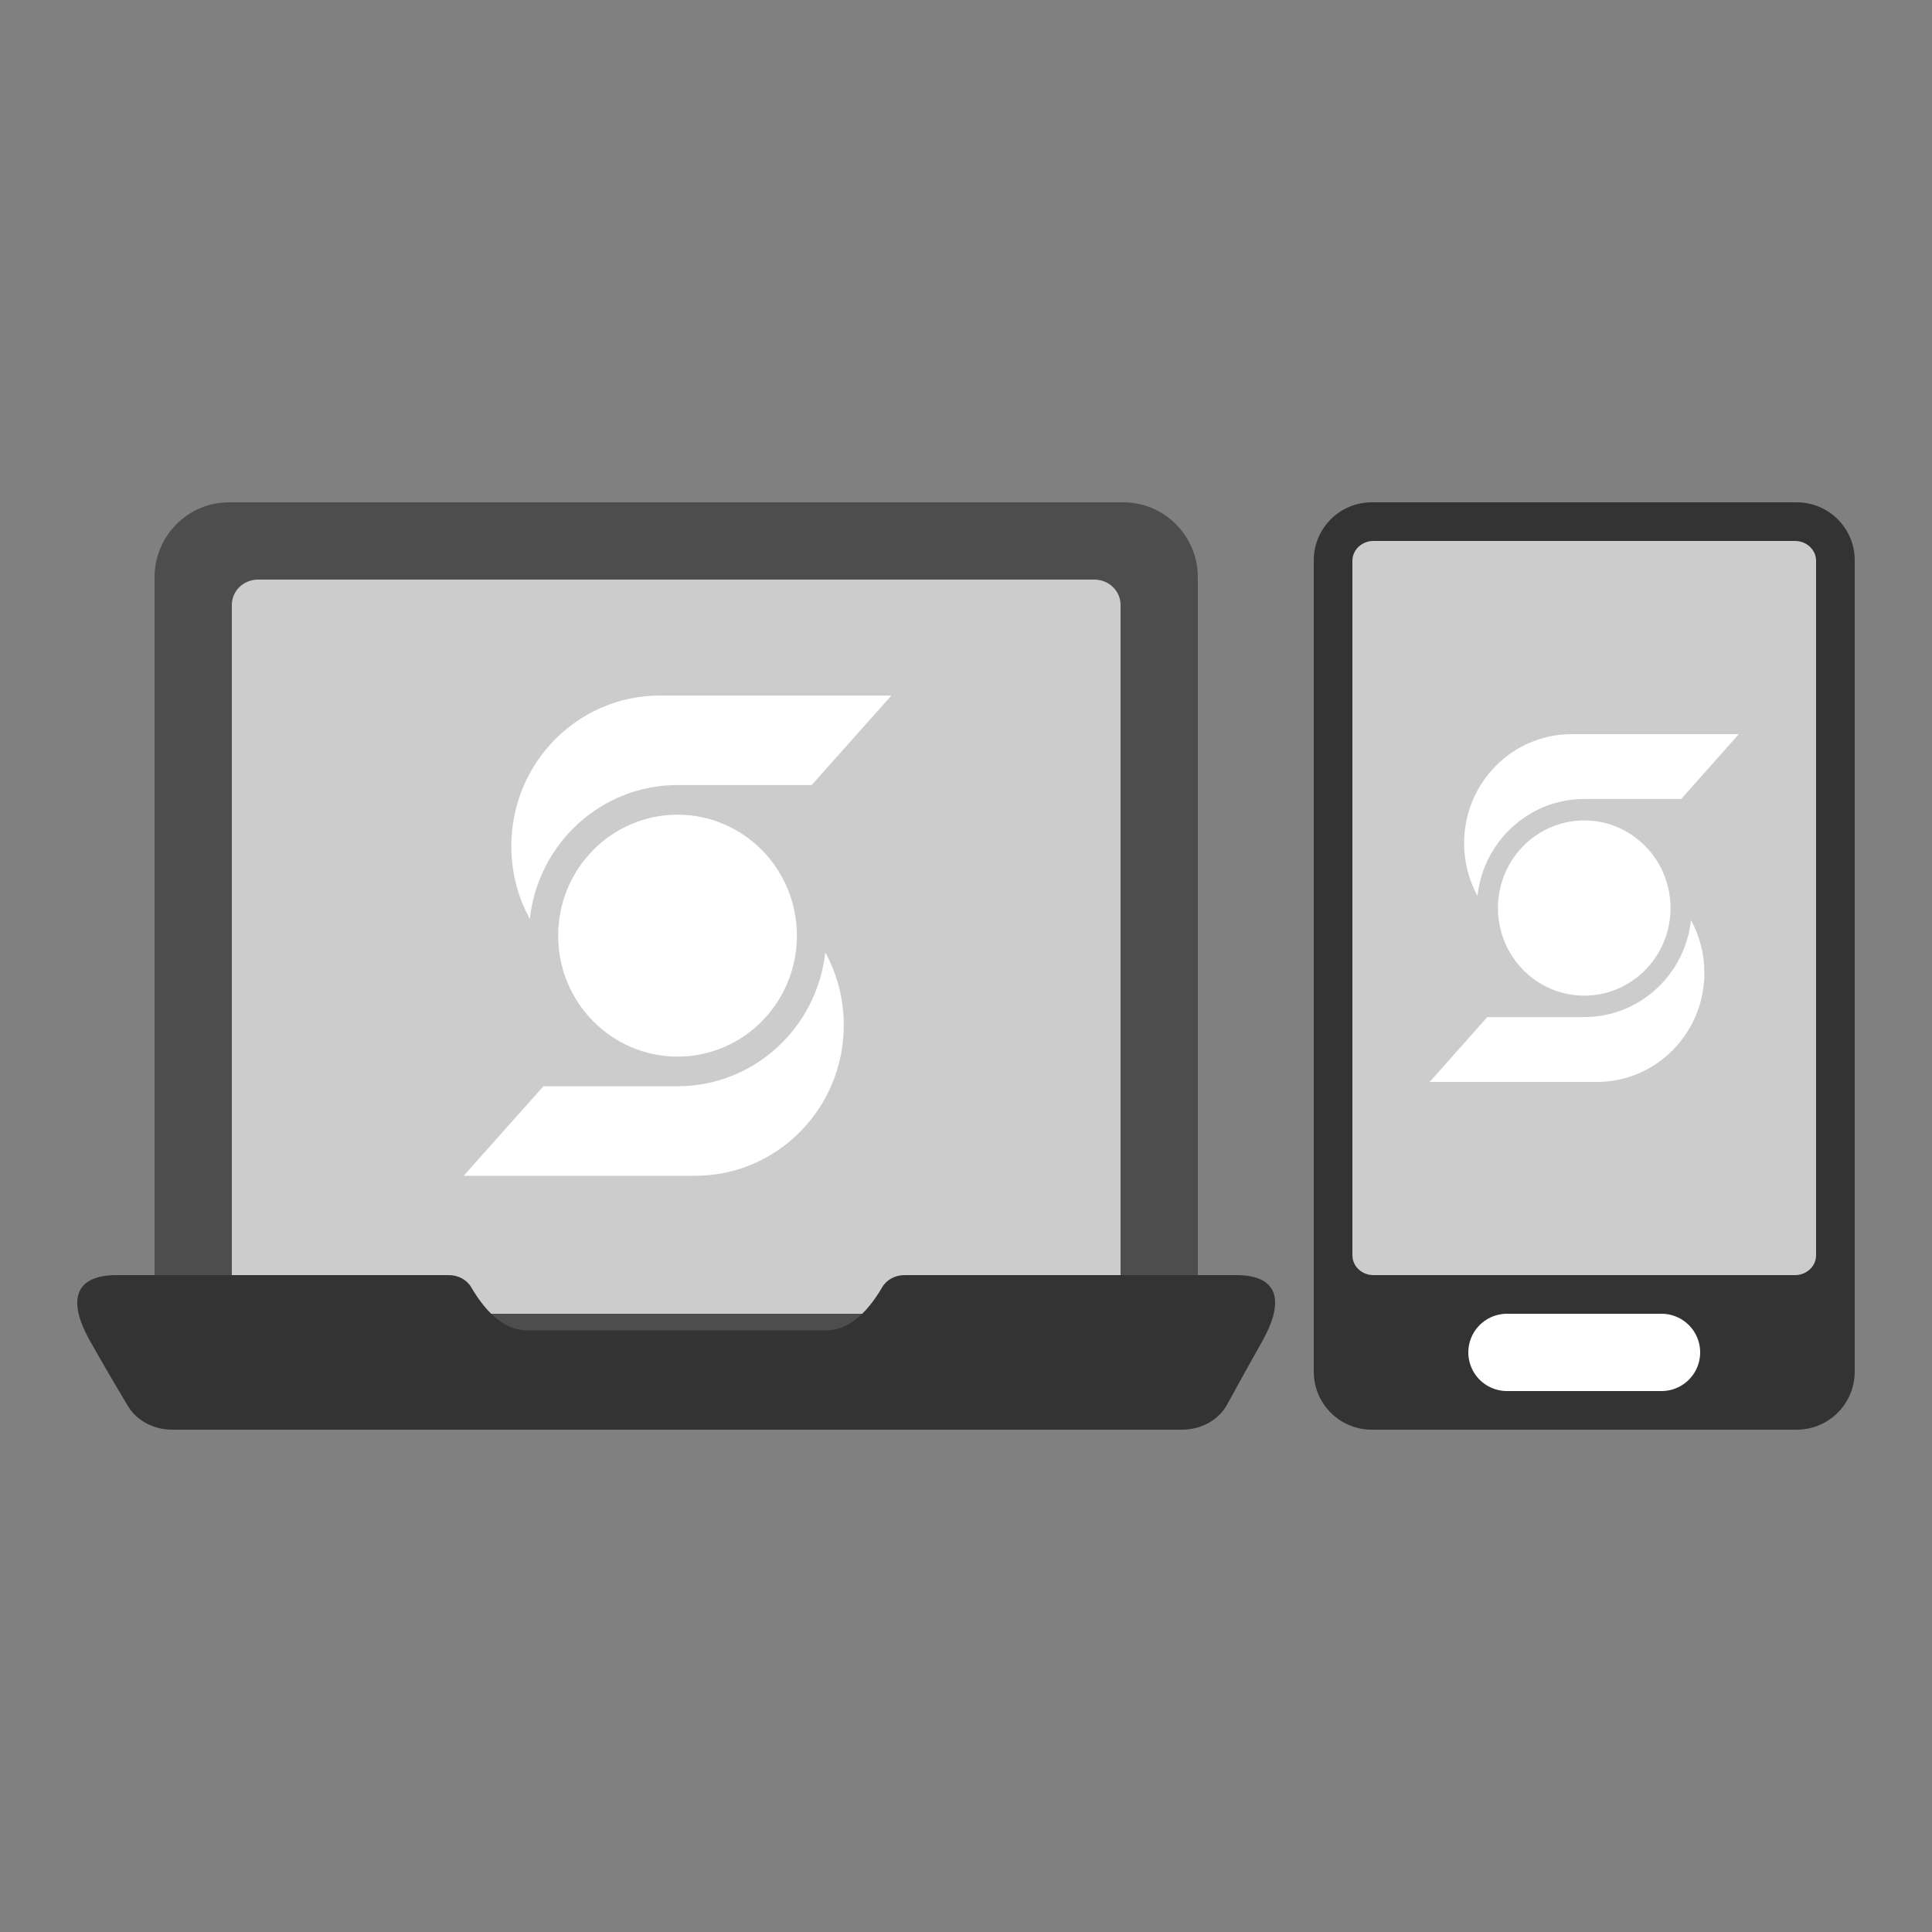
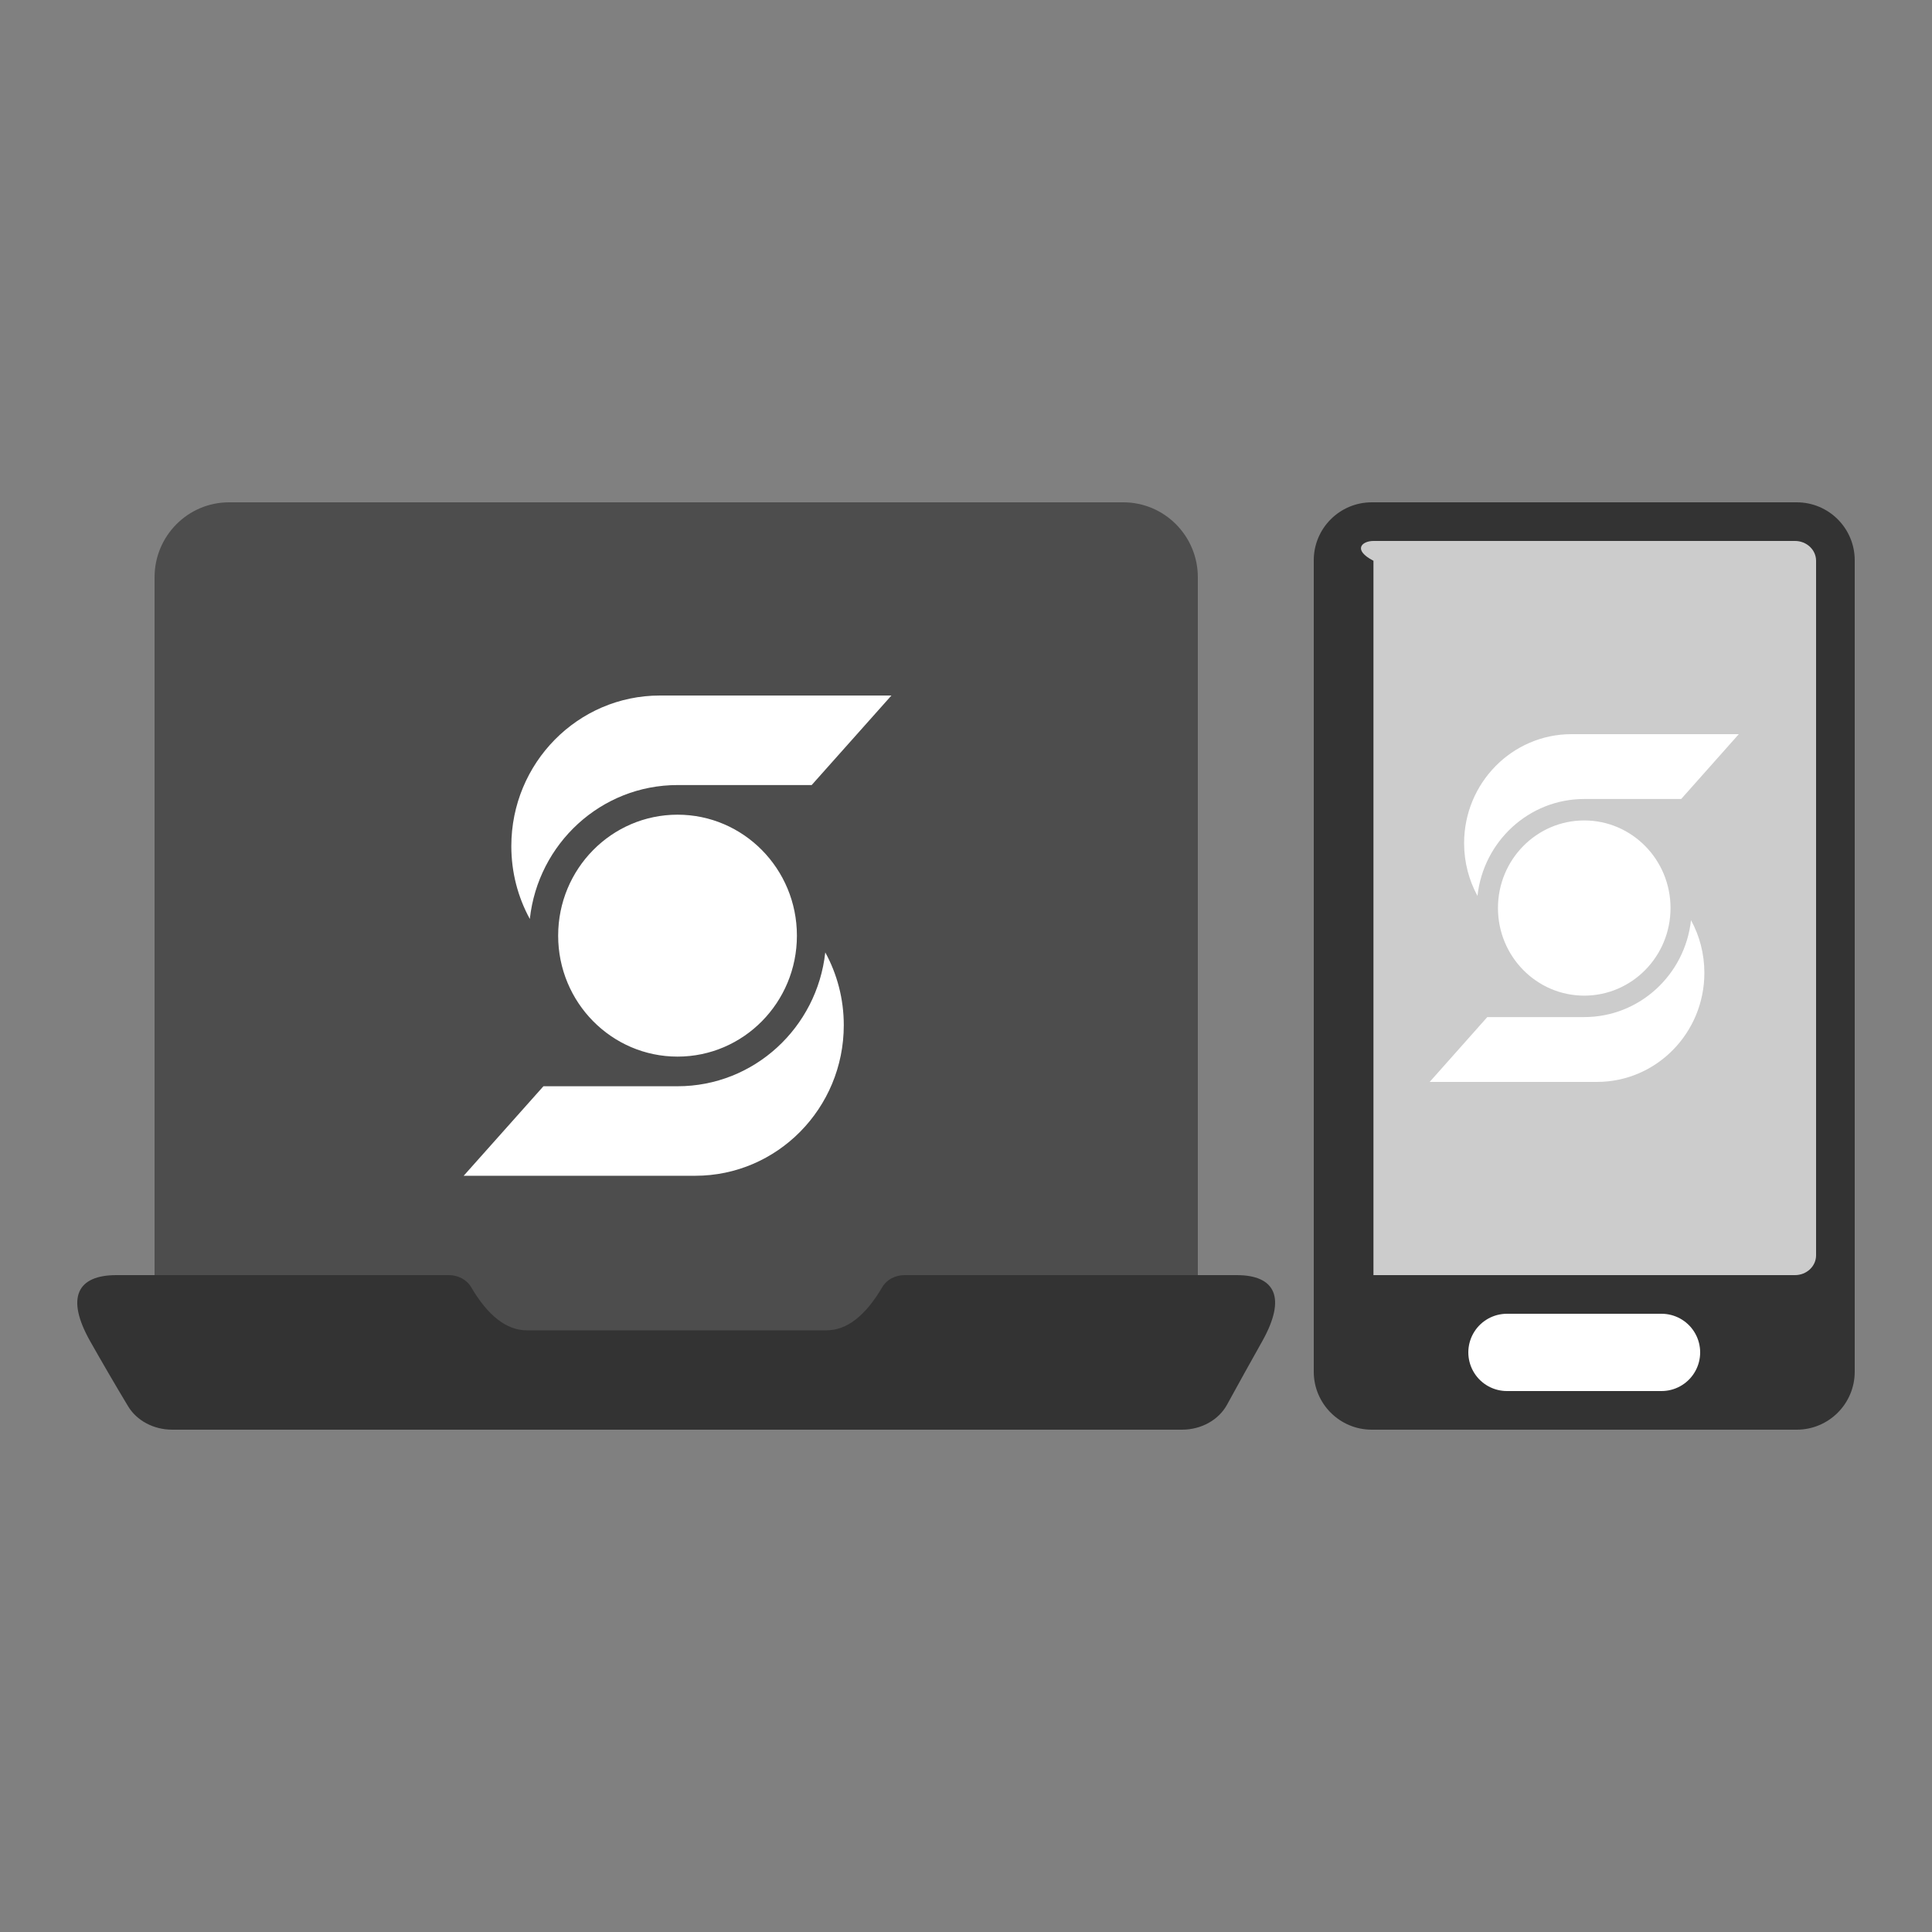
<svg xmlns="http://www.w3.org/2000/svg" width="50" height="50" viewBox="0 0 50 50" fill="none">
  <rect x="0" y="0" width="50" height="50" fill="#808080" stroke="none" />
  <path fill-rule="evenodd" clip-rule="evenodd" d="M5.929 13H29.071C30.136 13 31 13.869 31 14.941V33.059C31 34.131 30.136 35 29.071 35H5.929C4.863 35 4 34.131 4 33.059V14.941C4 13.869 4.863 13 5.929 13Z" fill="#4D4D4D" />
-   <path fill-rule="evenodd" clip-rule="evenodd" d="M6.677 15H28.323C28.697 15 29 15.293 29 15.655V33.345C29 33.706 28.697 34 28.323 34H6.677C6.302 34 6 33.706 6 33.345V15.655C6 15.293 6.302 15 6.677 15Z" fill="#CCCCCC" />
  <path fill-rule="evenodd" clip-rule="evenodd" d="M32.005 33C32.995 33 33.306 33.572 32.665 34.714C32.357 35.261 32.054 35.809 31.754 36.356C31.538 36.749 31.087 37 30.592 37H4.455C3.978 37 3.539 36.767 3.315 36.394C2.978 35.834 2.652 35.274 2.335 34.714C1.69 33.572 2.008 33 3.012 33H11.618C11.858 33 12.08 33.119 12.191 33.308C12.629 34.055 13.111 34.429 13.638 34.429H21.389C21.915 34.429 22.397 34.055 22.835 33.308C22.946 33.119 23.167 33 23.409 33H32.005Z" fill="#333333" />
  <path fill-rule="evenodd" clip-rule="evenodd" d="M35.5 13H46.5C47.328 13 48 13.672 48 14.5V35.5C48 36.328 47.328 37 46.5 37H35.5C34.672 37 34 36.328 34 35.5V14.5C34 13.672 34.672 13 35.5 13Z" fill="#333333" />
  <path d="M39 35H43" stroke="white" stroke-width="2" stroke-miterlimit="10" stroke-linecap="round" stroke-linejoin="round" />
-   <path d="M35.545 14H46.455C46.756 14 47 14.23 47 14.513V32.487C47 32.77 46.756 33 46.455 33H35.545C35.244 33 35 32.77 35 32.487V14.513C35 14.23 35.244 14 35.545 14Z" fill="#CCCCCC" />
+   <path d="M35.545 14H46.455C46.756 14 47 14.23 47 14.513V32.487C47 32.77 46.756 33 46.455 33H35.545V14.513C35 14.23 35.244 14 35.545 14Z" fill="#CCCCCC" />
  <path fill-rule="evenodd" clip-rule="evenodd" d="M21.006 20.317H17.535C15.555 20.317 13.925 21.832 13.712 23.781H13.711C13.406 23.223 13.233 22.581 13.233 21.898C13.233 19.745 14.955 18 17.079 18H23.07L21.006 20.317ZM14.064 28.112H17.535C19.515 28.112 21.145 26.596 21.358 24.648H21.358C21.663 25.206 21.837 25.848 21.837 26.531C21.837 28.684 20.115 30.429 17.99 30.429H12L14.064 28.112ZM17.535 27.345C19.241 27.345 20.624 25.944 20.624 24.215C20.624 22.485 19.241 21.084 17.535 21.084C15.829 21.084 14.445 22.485 14.445 24.215C14.445 25.944 15.829 27.345 17.535 27.345Z" fill="white" />
  <path fill-rule="evenodd" clip-rule="evenodd" d="M43.509 20.678H41C39.569 20.678 38.391 21.775 38.237 23.186H38.237C38.017 22.782 37.891 22.317 37.891 21.822C37.891 20.264 39.136 19 40.671 19H45L43.509 20.678ZM38.491 26.322H41C42.431 26.322 43.609 25.225 43.763 23.814H43.763C43.984 24.218 44.109 24.683 44.109 25.178C44.109 26.736 42.864 28 41.329 28H37L38.491 26.322ZM41 25.767C42.233 25.767 43.233 24.752 43.233 23.5C43.233 22.248 42.233 21.233 41 21.233C39.767 21.233 38.767 22.248 38.767 23.5C38.767 24.752 39.767 25.767 41 25.767Z" fill="white" />
</svg>